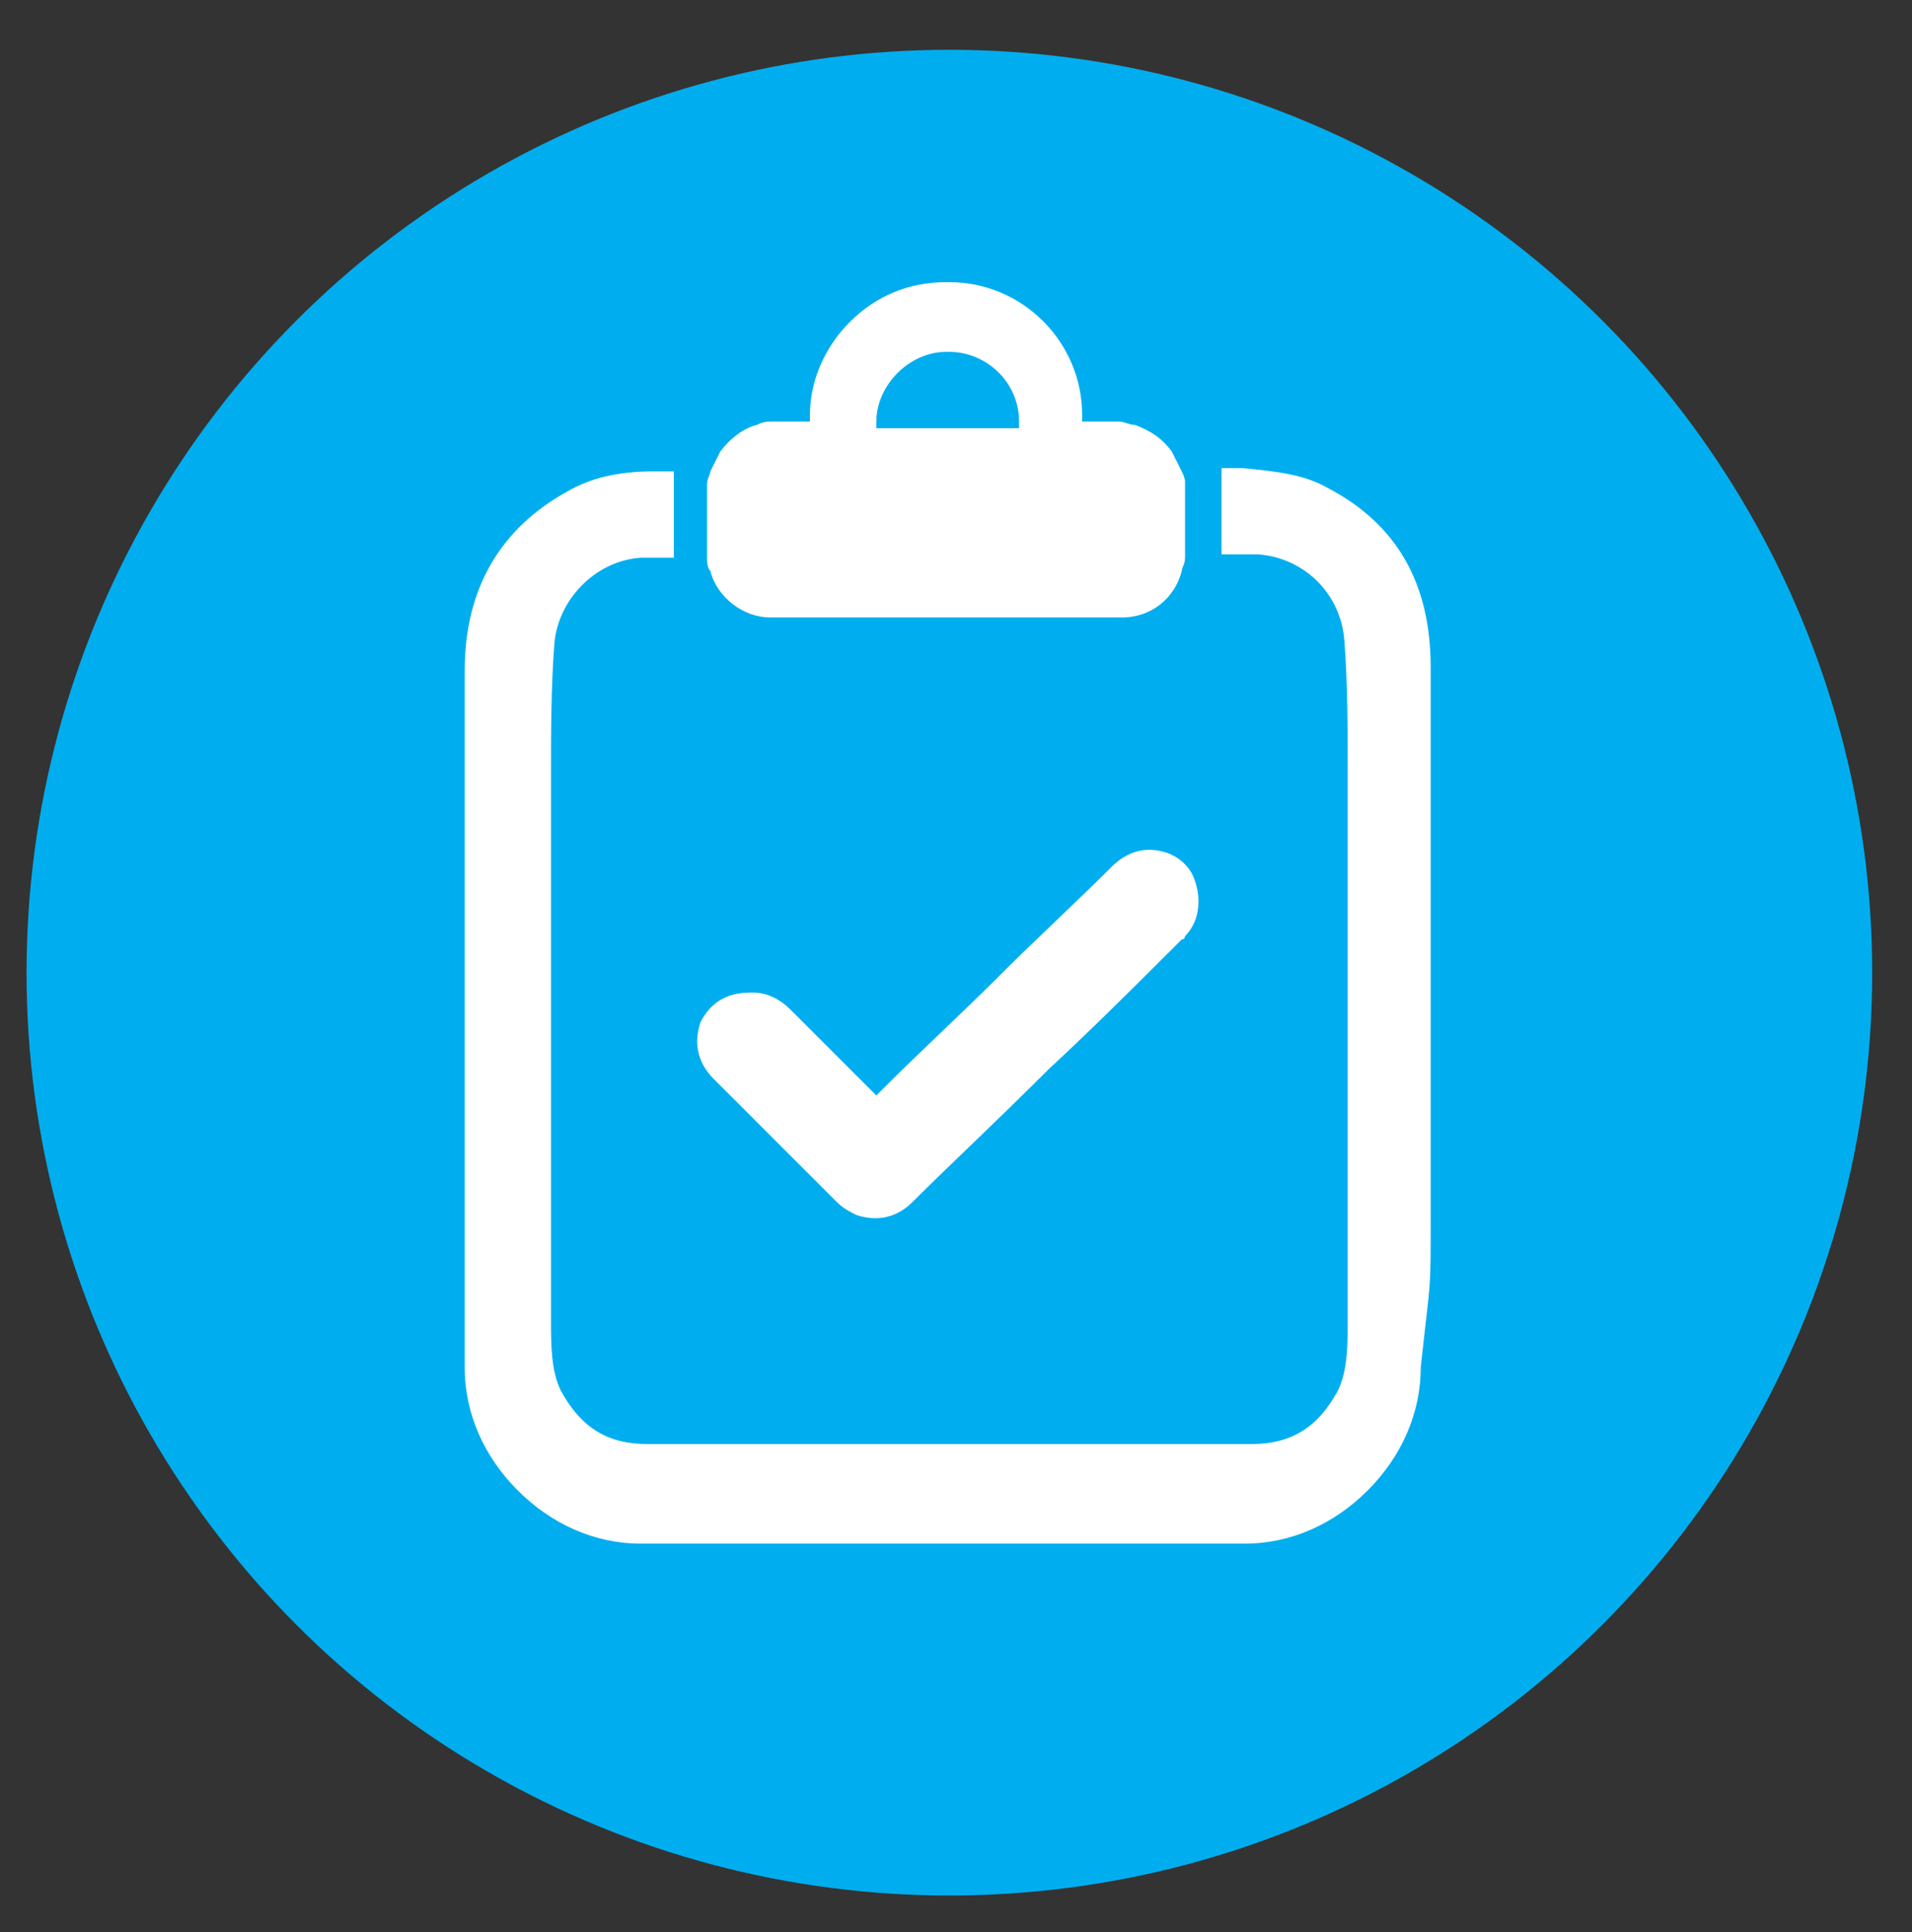
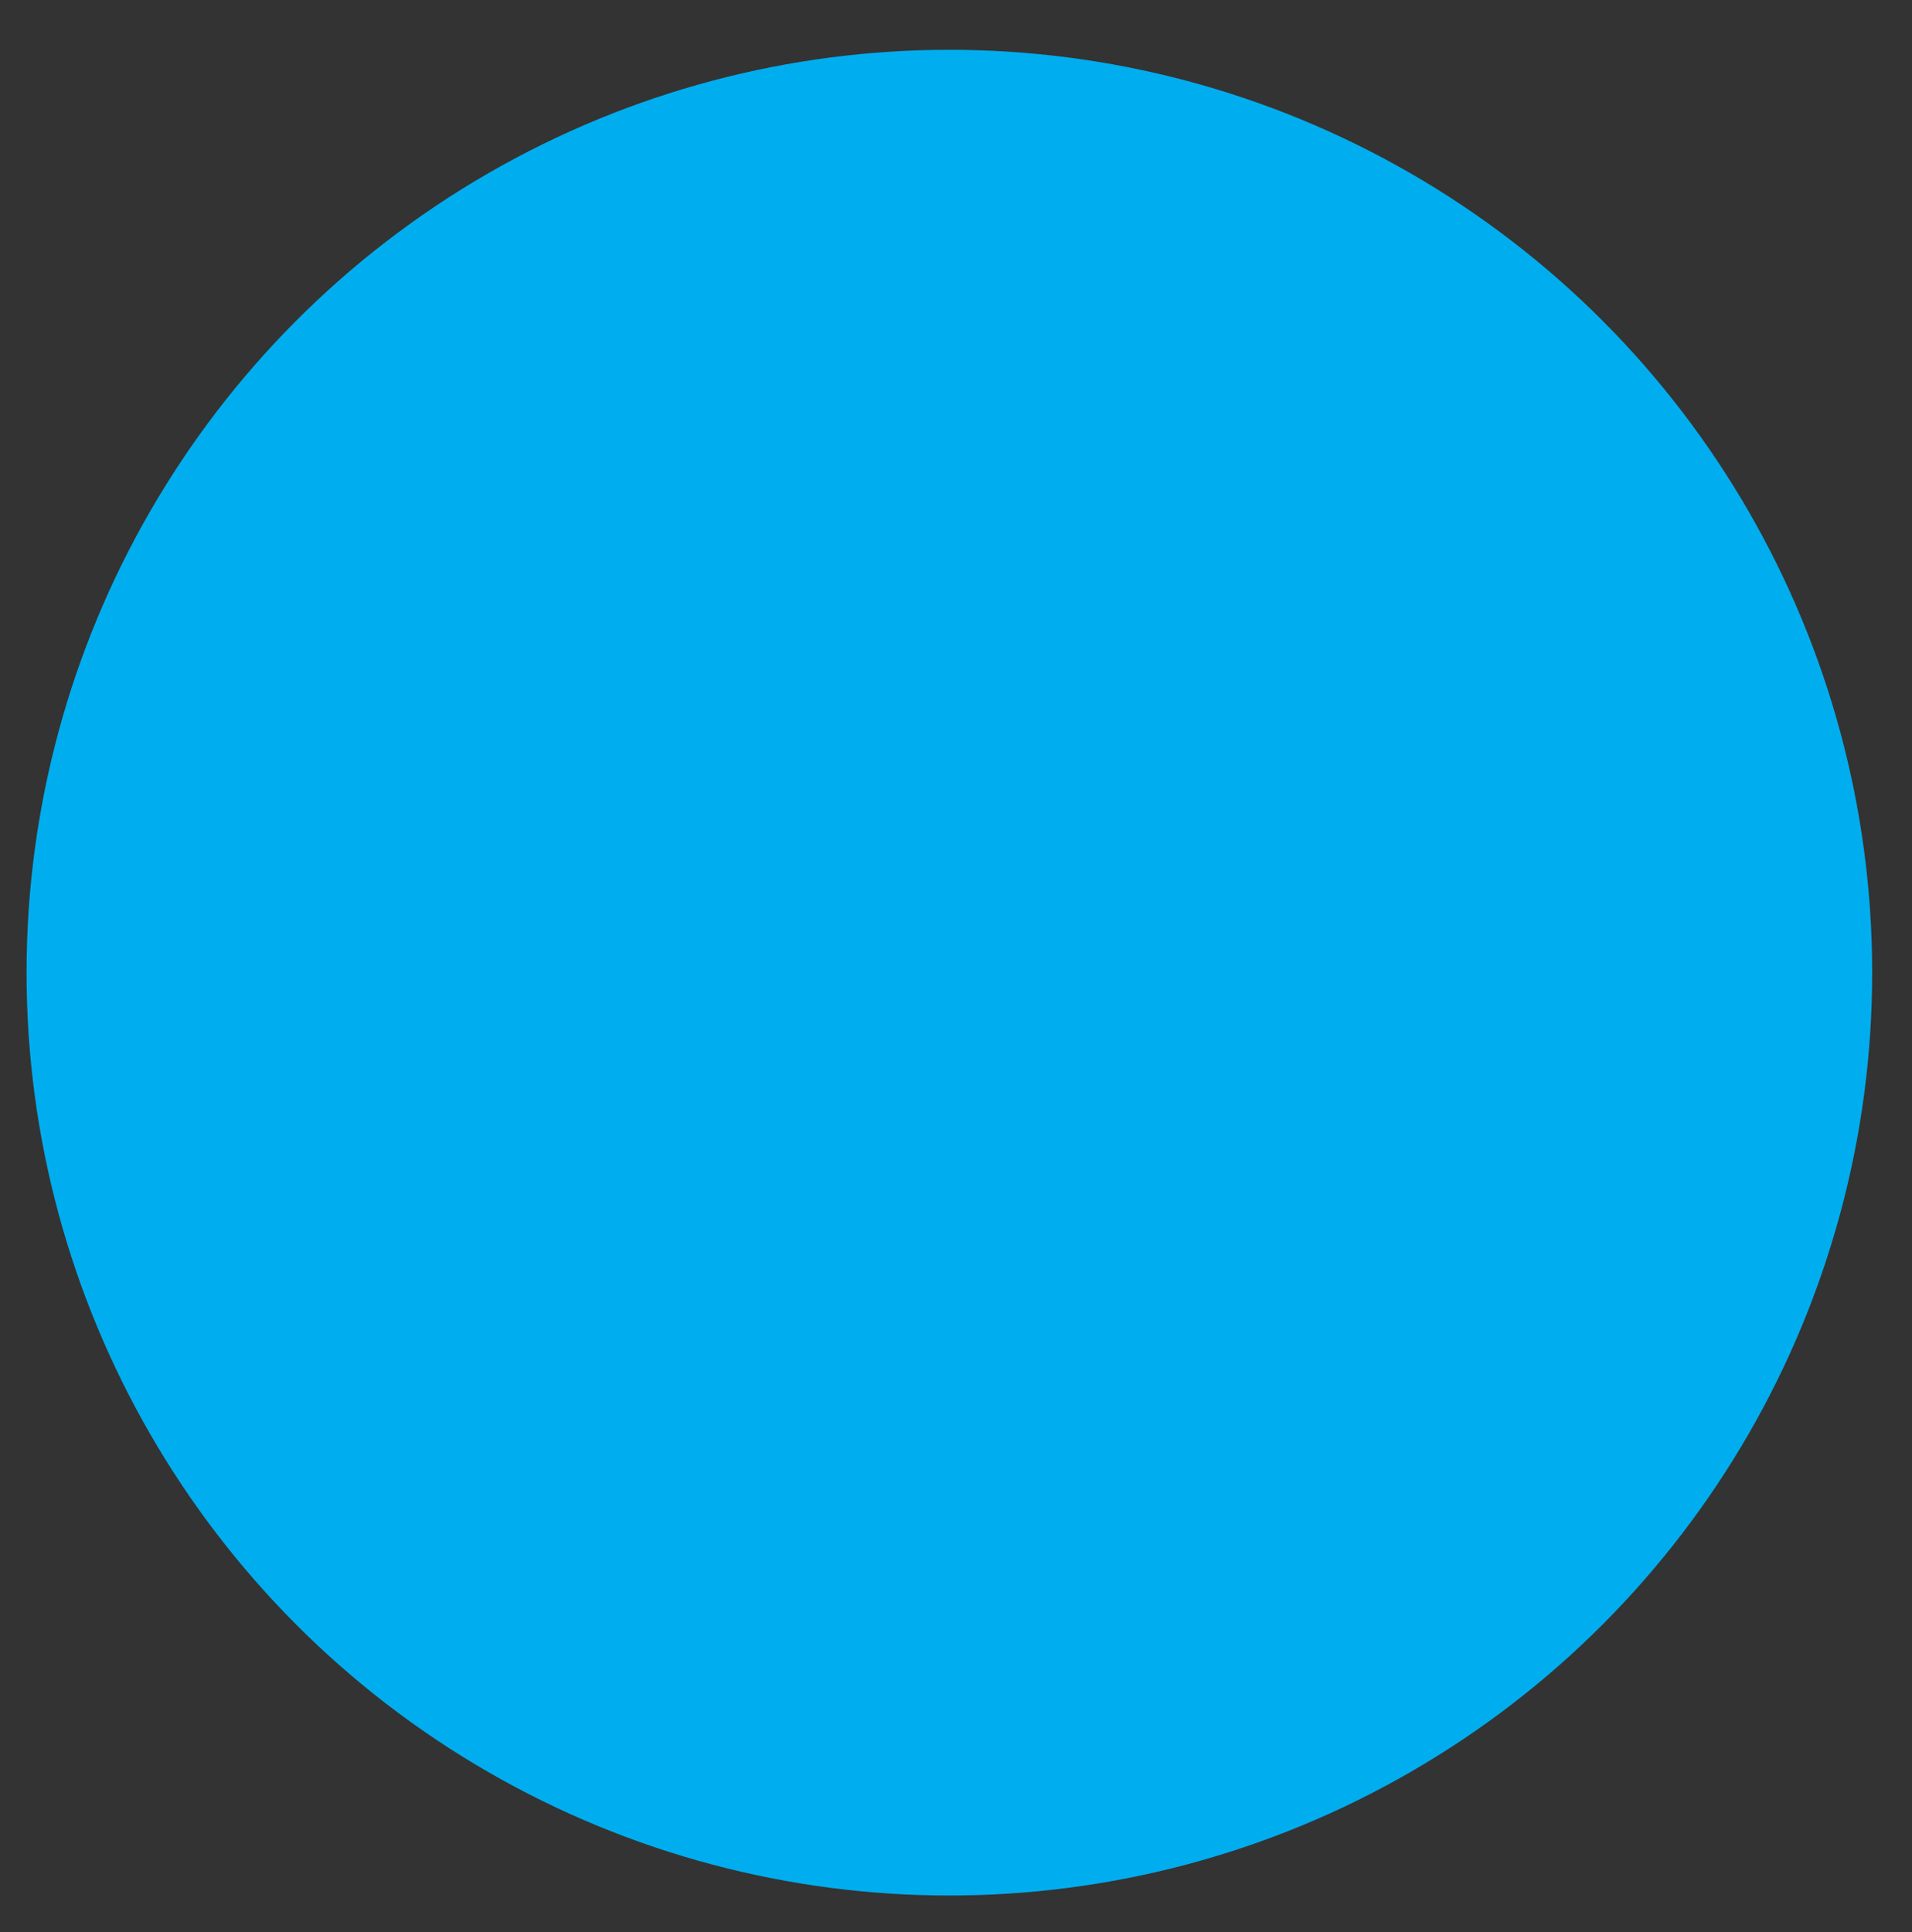
<svg xmlns="http://www.w3.org/2000/svg" version="1.1" id="Livello_1" x="0px" y="0px" viewBox="0 0 57.6 58.2" style="enable-background:new 0 0 57.6 58.2;" xml:space="preserve">
  <rect x="0" y="0" width="57.6" height="58.2" fill="#333333" stroke="none" />
  <style type="text/css">
	.st0{fill:#00AEEF;}
	.st1{fill:#FFFFFF;}
</style>
  <circle class="st0" cx="28.6" cy="29.3" r="27.8" />
  <g>
-     <path class="st1" d="M21.1,30.8c-0.2,0.6-0.1,1.2,0.4,1.7c1.4,1.4,2.3,2.3,3.7,3.7c0.2,0.2,0.4,0.3,0.6,0.4   c0.6,0.2,1.2,0.1,1.7-0.4c1.1-1.1,2.5-2.4,4.1-4c1.3-1.2,2.8-2.7,4-3.9c0.1,0,0.1-0.1,0.1-0.1c0.5-0.5,0.5-1.3,0.2-1.9   c-0.3-0.5-0.8-0.7-1.3-0.7c-0.4,0-0.8,0.2-1.1,0.5c-1,1-2.4,2.3-3.3,3.2l-0.2,0.2c-1,1-2.3,2.2-3.3,3.2l-0.3,0.3l-2.6-2.6   c-0.3-0.3-0.7-0.5-1.1-0.5c0,0-0.1,0-0.1,0C21.9,29.9,21.4,30.2,21.1,30.8z" />
    <g>
-       <path class="st1" d="M35.6,14.2c-0.1-0.2-0.2-0.4-0.3-0.6c-0.3-0.4-0.6-0.6-1.1-0.8c-0.2,0-0.3-0.1-0.5-0.1h-1.1v-0.2    c0-2.2-1.8-4-4-4h-0.1c-1.1,0-2.1,0.4-2.9,1.2c-0.7,0.7-1.2,1.7-1.2,2.8v0.2h-1.1c-0.2,0-0.3,0-0.5,0.1c-0.4,0.1-0.8,0.4-1.1,0.8    c-0.1,0.2-0.2,0.4-0.3,0.6c0,0.1-0.1,0.2-0.1,0.4v2.2c0,0.1,0,0.3,0.1,0.4c0.2,0.8,1,1.4,1.8,1.4h10.6c0.9,0,1.6-0.6,1.8-1.4    c0-0.1,0.1-0.2,0.1-0.4v-2.3C35.7,14.5,35.7,14.4,35.6,14.2z M30.7,12.9h-4.3v-0.2c0-1.1,1-2.1,2.1-2.1h0.1c1.1,0,2.1,0.9,2.1,2.1    V12.9z" />
-     </g>
-     <path class="st1" d="M43.1,36.6l0-0.4c0-0.9,0-1.8,0-2.7c0-2.1,0-0.4,0-2.5V30c0-3.2,0-6.6,0-9.9c0-2.5-1-4.3-3.1-5.4   c-0.7-0.4-1.5-0.5-2.6-0.6h-0.6v2.6H37c0.4,0,0.7,0,0.9,0c1.4,0.1,2.5,1.2,2.6,2.6c0.1,1.3,0.1,2.7,0.1,3.9v10.5c0,3.2,0,3,0,6.1   c0,0.7,0,1.5-0.3,2.1c-0.6,1.1-1.4,1.6-2.6,1.6h-9.1h-9.1c-1.2,0-2-0.5-2.6-1.6c-0.3-0.6-0.3-1.4-0.3-2.1c0-3.1,0-3,0-6.1V23.3   c0-1.2,0-2.6,0.1-3.9c0.1-1.3,1.2-2.5,2.6-2.6c0.3,0,0.6,0,0.9,0h0.1v-2.6h-0.6c-1.1,0-1.9,0.2-2.6,0.6c-2,1.1-3.1,2.9-3.1,5.4   c0,3.3,0,6.7,0,9.9v1.1c0,2.1,0,0.4,0,2.5c0,0.9,0,1.8,0,2.7l0,0.4c0,2.5,0,1.8,0,4.4c0,1.4,0.6,2.7,1.6,3.7c1,1,2.3,1.6,3.7,1.6h0   c3,0,5.9,0,8.8,0h0.3h0.3c2.9,0,5.8,0,8.8,0h0c1.4,0,2.7-0.6,3.7-1.6c1-1,1.6-2.3,1.6-3.7C43.1,38.4,43.1,39.1,43.1,36.6z" />
+       </g>
  </g>
</svg>